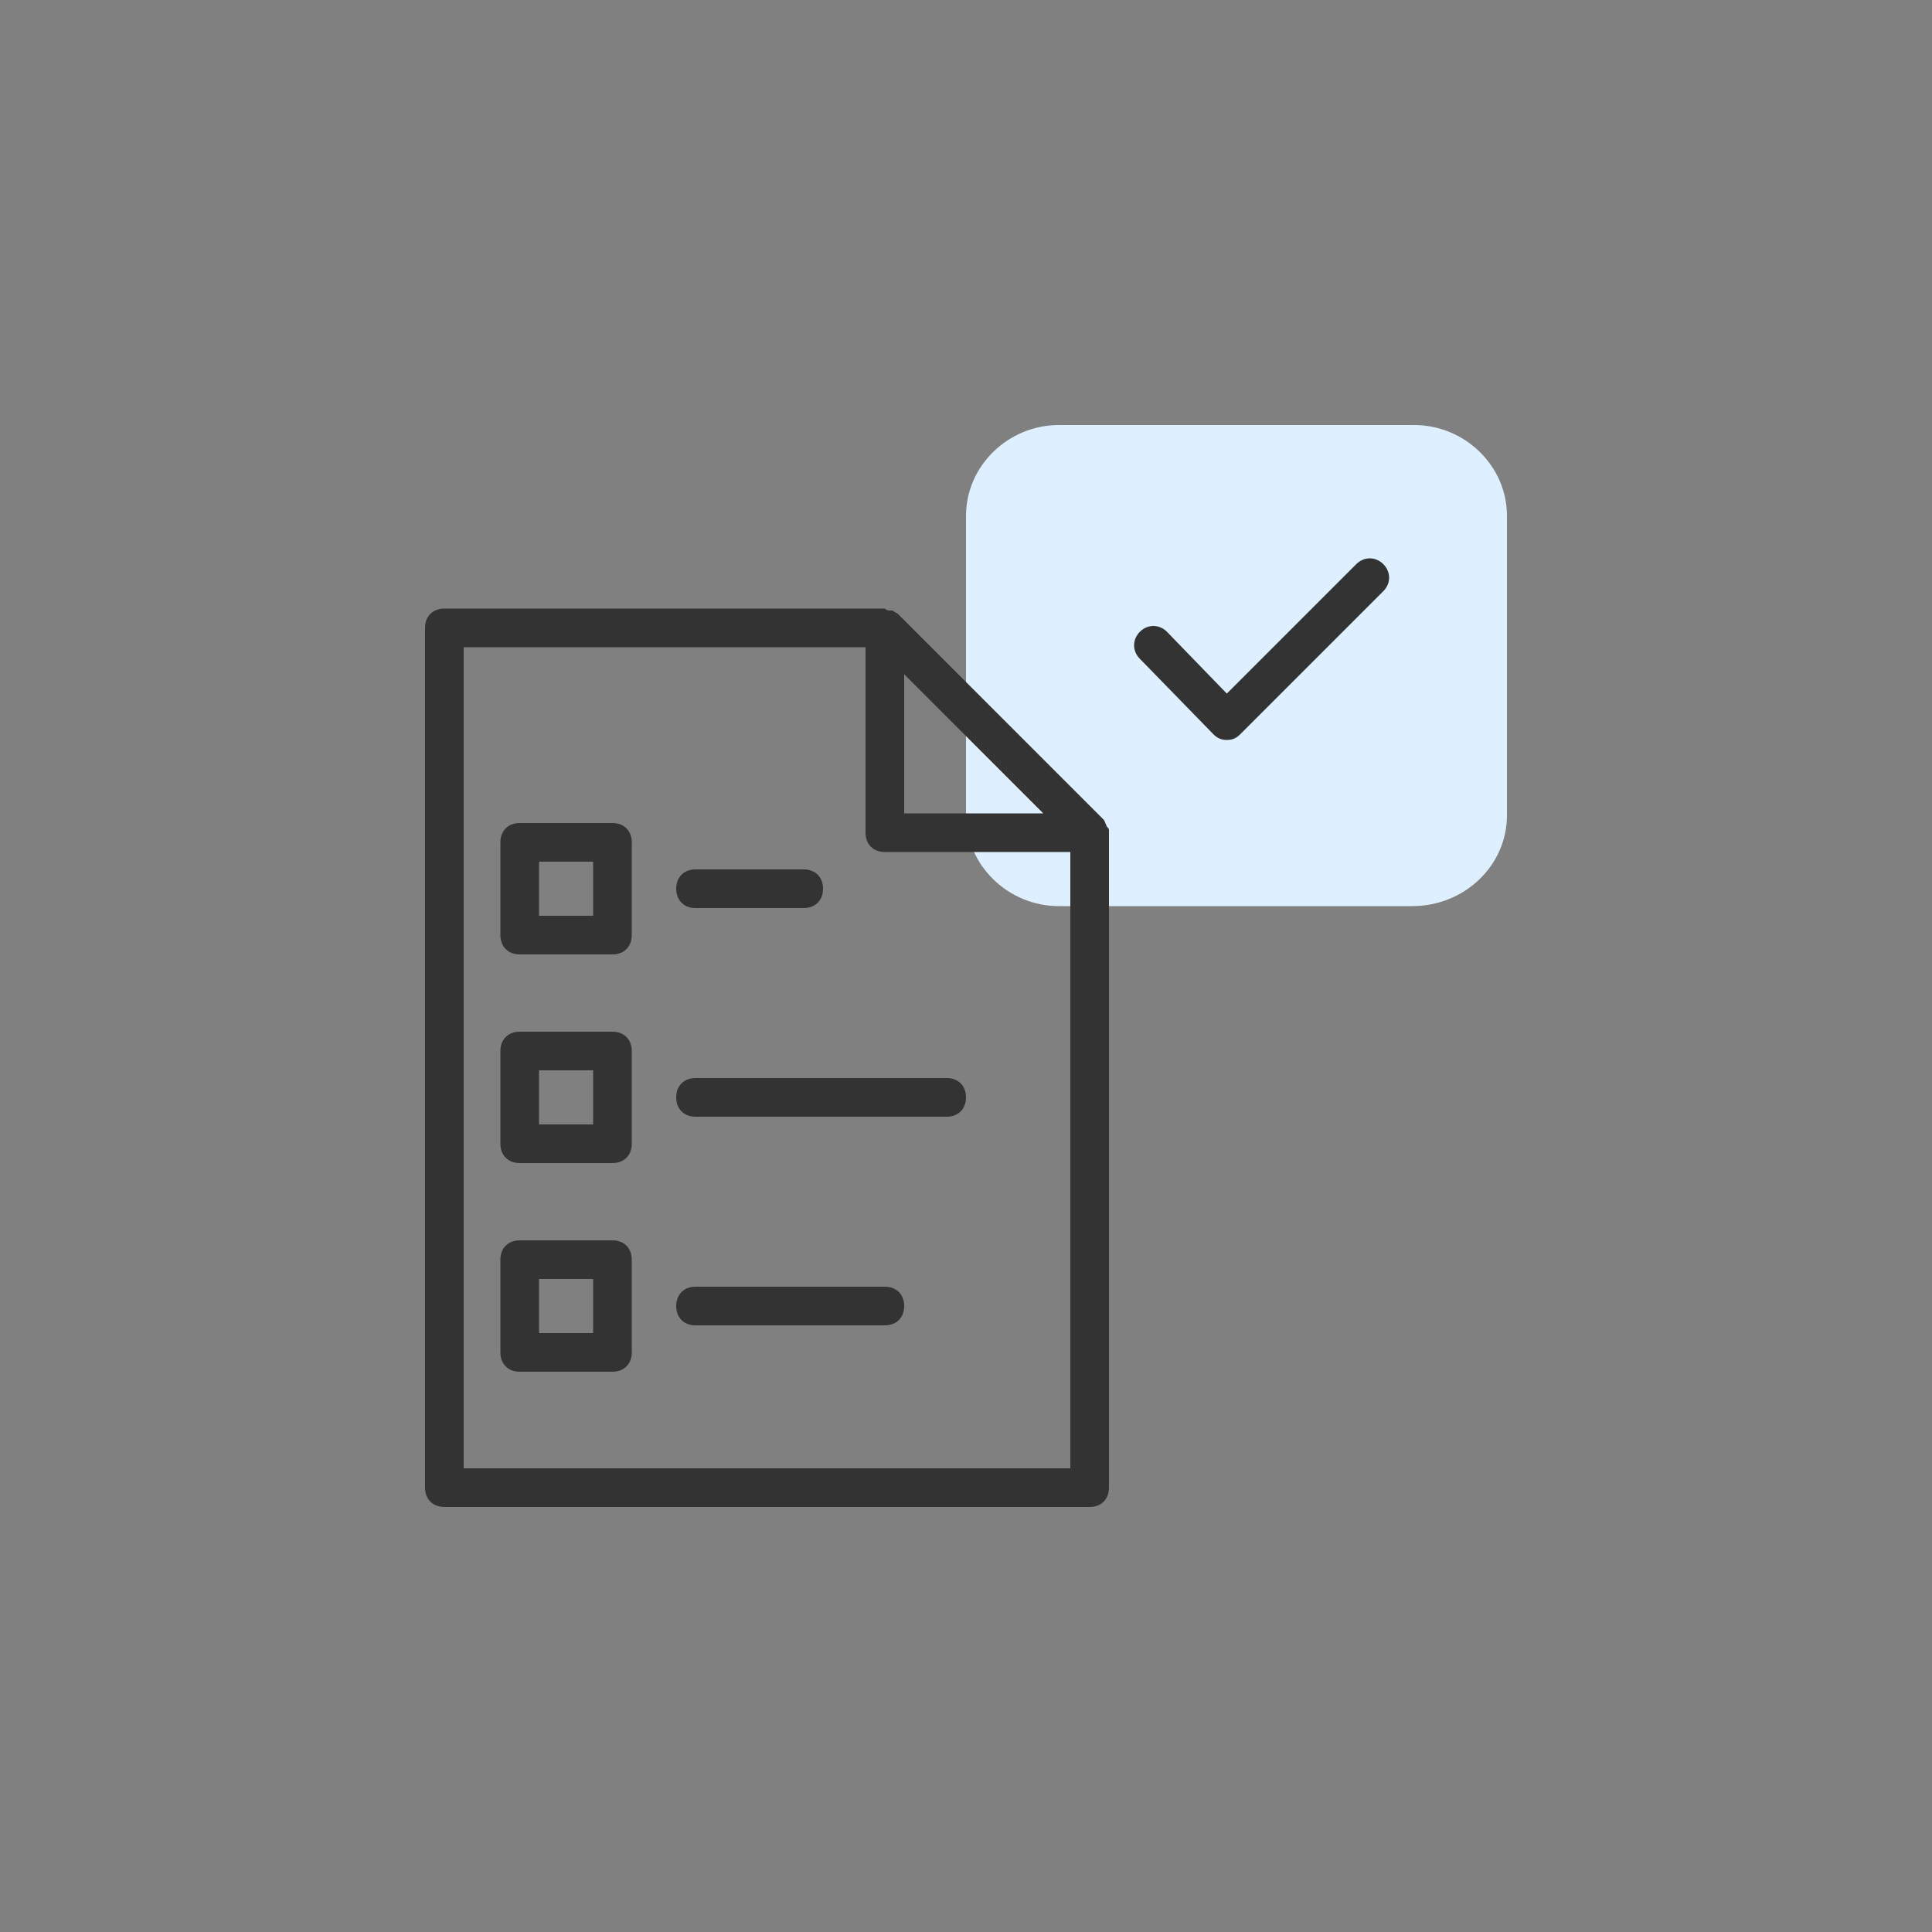
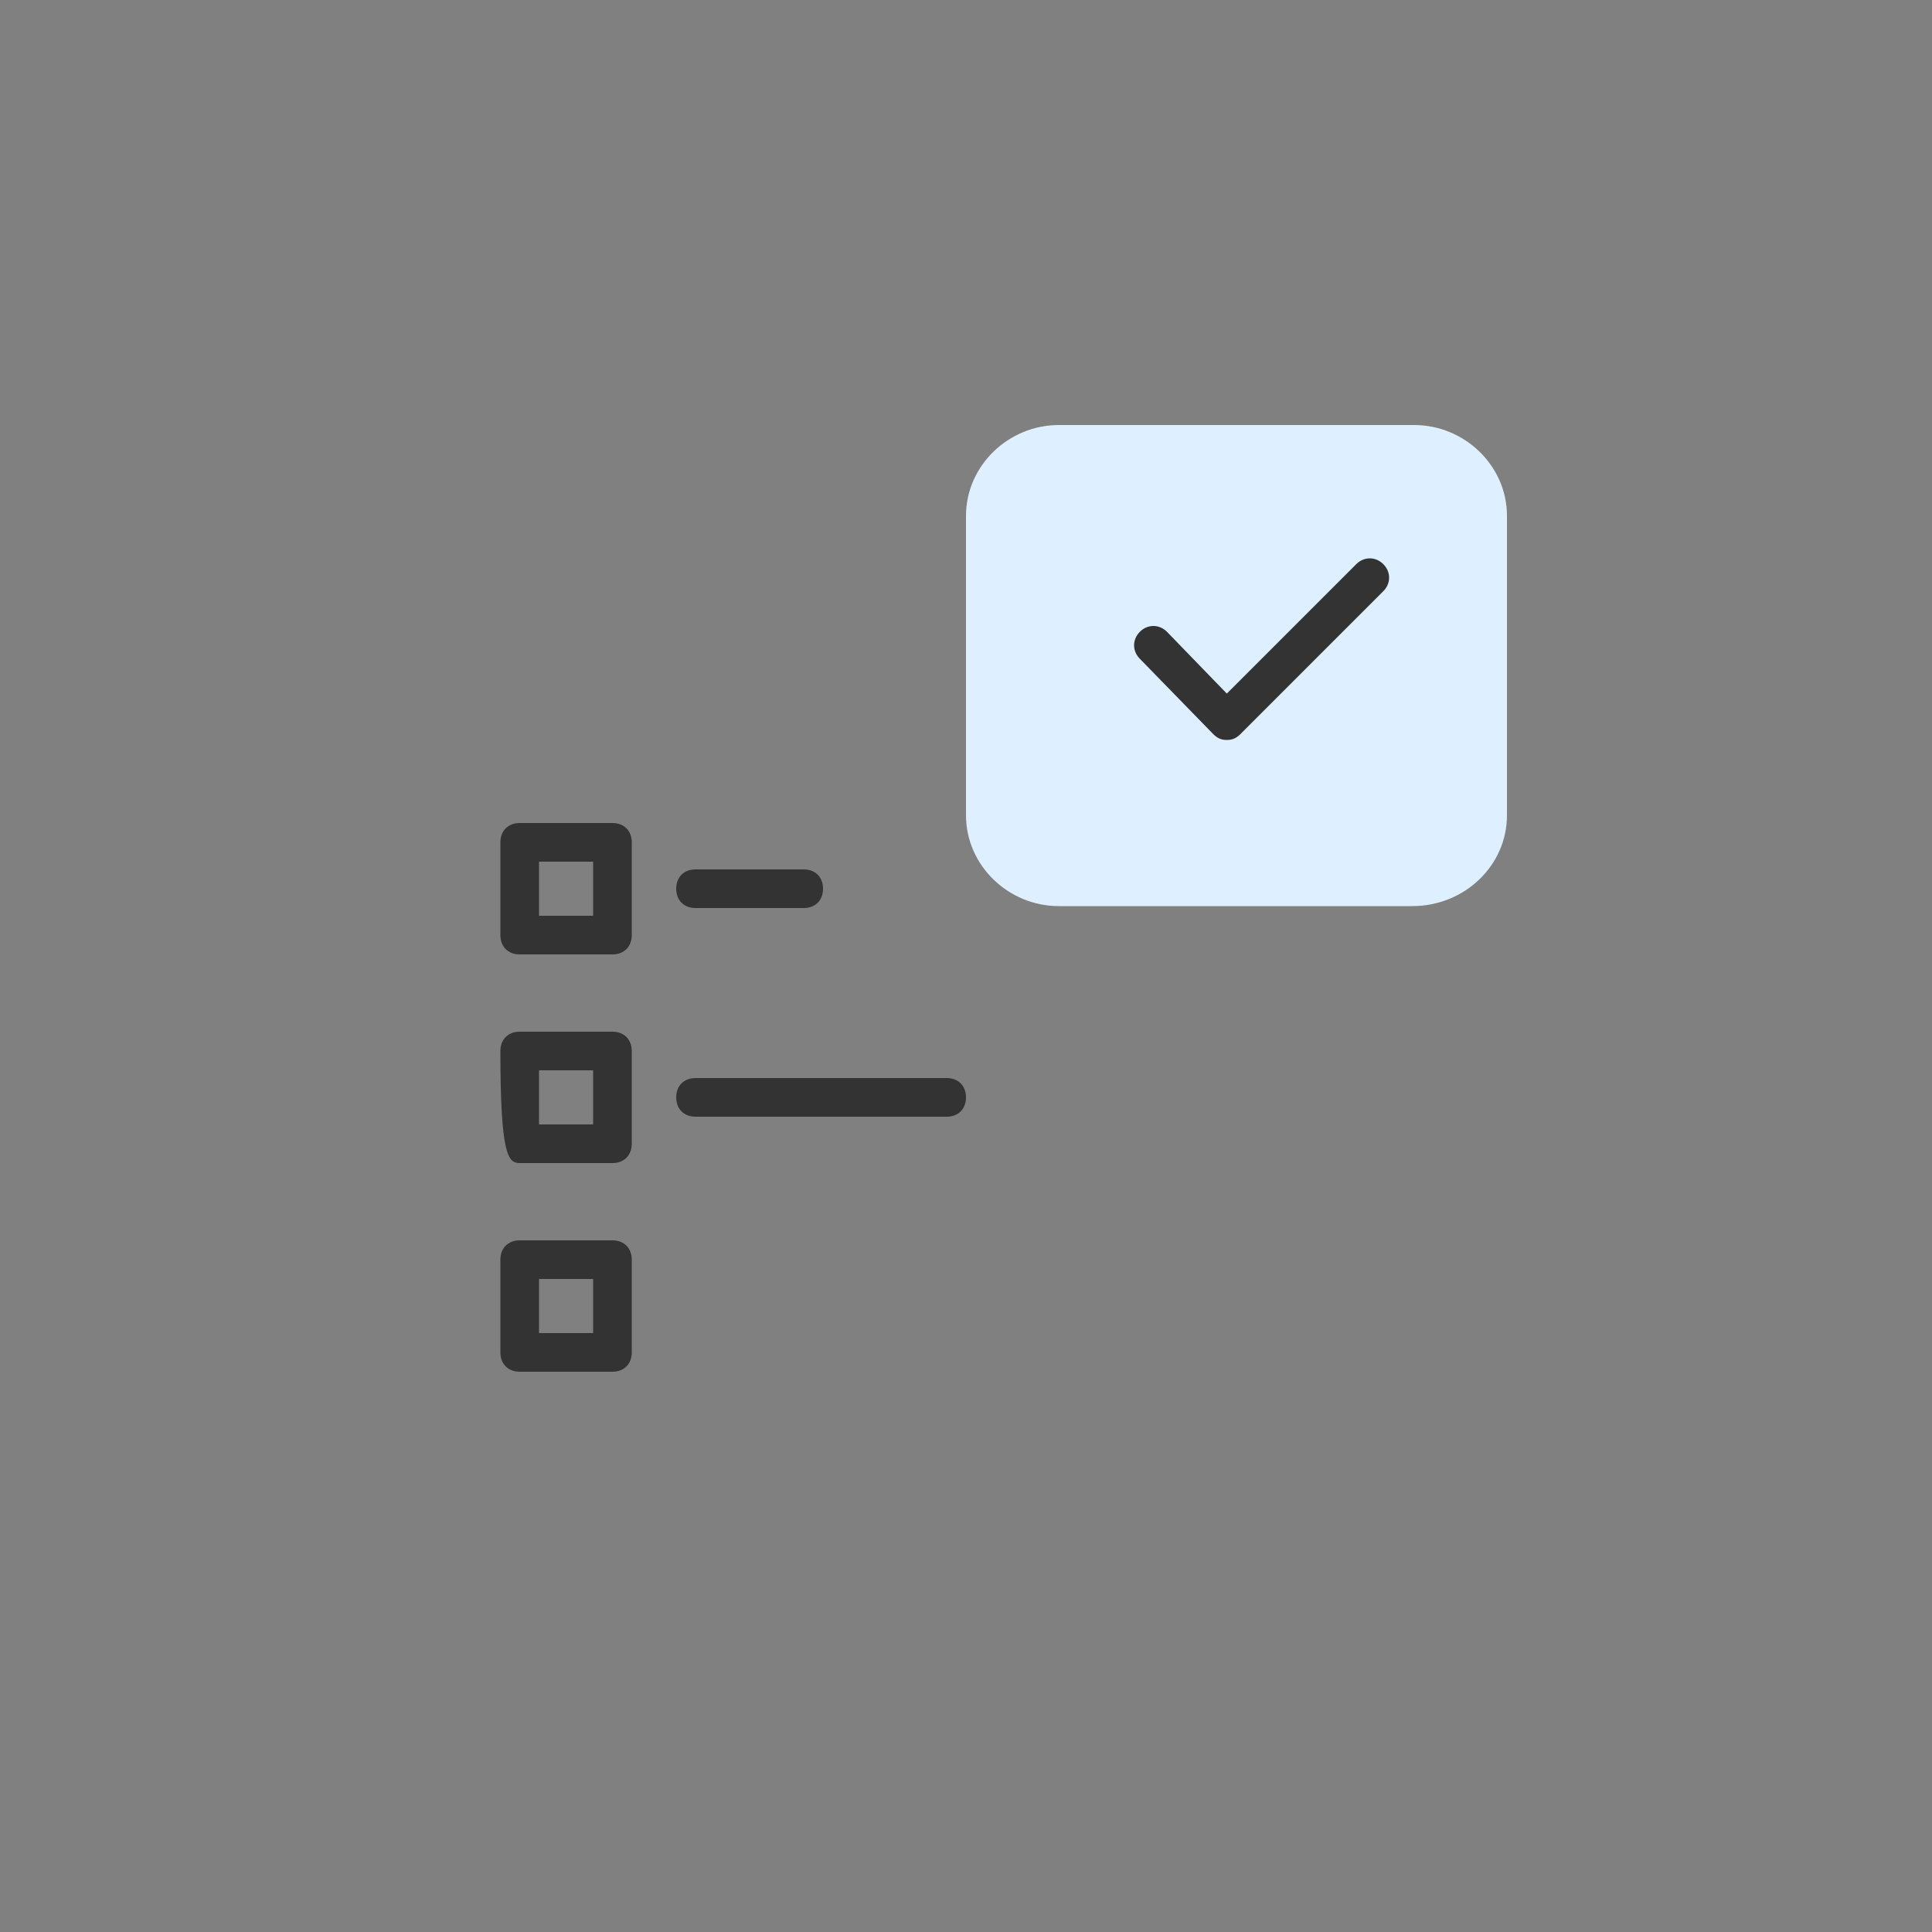
<svg xmlns="http://www.w3.org/2000/svg" width="100" height="100" viewBox="0 0 100 100" fill="none">
  <rect x="0" y="0" width="100" height="100" fill="#808080" stroke="none" />
  <path d="M78 42.2V26.7C78 24.1 75.8 22 73.2 22H54.8C52.2 22 50 24.1 50 26.7V42.2C50 44.8 52.2 46.9 54.8 46.9H73.1C75.8 46.9 78 44.8 78 42.2Z" fill="#DEF0FF" />
-   <path d="M57.3 42.8C57.3 42.7 57.3 42.7 57.3 42.8C57.2 42.6 57.2 42.5 57.1 42.4L46.5 31.8C46.4 31.7 46.3 31.7 46.2 31.6H46.1C46 31.6 45.9 31.6 45.8 31.5C45.8 31.5 45.8 31.5 45.7 31.5H23C22.4 31.5 22 31.9 22 32.5V77C22 77.6 22.4 78 23 78H56.4C57 78 57.4 77.6 57.4 77V43.1C57.4 43.1 57.4 43.1 57.4 43C57.4 42.9 57.4 42.9 57.3 42.8ZM46.8 34.9L50.4 38.5L54 42.1H46.8V34.9ZM24 76V33.5H44.8V43.1C44.8 43.7 45.2 44.1 45.8 44.1H55.4V76H24Z" fill="#333333" />
  <path d="M31.7 42.6H26.9C26.3 42.6 25.9 43 25.9 43.6V48.4C25.9 49 26.3 49.4 26.9 49.4H31.7C32.3 49.4 32.7 49 32.7 48.4V43.6C32.7 43 32.3 42.6 31.7 42.6ZM30.7 47.4H27.9V44.6H30.7V47.4Z" fill="#333333" />
  <path d="M36 47H41.6C42.2 47 42.6 46.6 42.6 46C42.6 45.4 42.2 45 41.6 45H36C35.4 45 35 45.4 35 46C35 46.6 35.4 47 36 47Z" fill="#333333" />
-   <path d="M31.7 53.4H26.9C26.3 53.4 25.9 53.8 25.9 54.4V59.2C25.9 59.8 26.3 60.2 26.9 60.2H31.7C32.3 60.2 32.7 59.8 32.7 59.2V54.4C32.7 53.8 32.3 53.4 31.7 53.4ZM30.7 58.2H27.9V55.4H30.7V58.2Z" fill="#333333" />
+   <path d="M31.7 53.4H26.9C26.3 53.4 25.9 53.8 25.9 54.4C25.9 59.8 26.3 60.2 26.9 60.2H31.7C32.3 60.2 32.7 59.8 32.7 59.2V54.4C32.7 53.8 32.3 53.4 31.7 53.4ZM30.7 58.2H27.9V55.4H30.7V58.2Z" fill="#333333" />
  <path d="M49 55.8H36C35.4 55.8 35 56.2 35 56.8C35 57.4 35.4 57.8 36 57.8H49C49.6 57.8 50 57.4 50 56.8C50 56.2 49.6 55.8 49 55.8Z" fill="#333333" />
  <path d="M31.7 64.2H26.9C26.3 64.2 25.9 64.6 25.9 65.2V70C25.9 70.6 26.3 71 26.9 71H31.7C32.3 71 32.7 70.6 32.7 70V65.2C32.7 64.6 32.3 64.2 31.7 64.2ZM30.7 69H27.9V66.2H30.7V69Z" fill="#333333" />
-   <path d="M45.8 66.6H36C35.4 66.6 35 67 35 67.6C35 68.2 35.4 68.6 36 68.6H45.8C46.4 68.6 46.8 68.2 46.8 67.6C46.8 67 46.4 66.6 45.8 66.6Z" fill="#333333" />
  <path d="M71.6 29.2C71.2 28.8 70.6 28.8 70.2 29.2L63.5 35.9L60.4 32.7C60 32.3 59.4 32.3 59 32.7C58.6 33.1 58.6 33.7 59 34.1L62.8 38C63 38.2 63.2 38.3 63.5 38.3C63.8 38.3 64 38.2 64.2 38L71.6 30.6C72 30.2 72 29.6 71.6 29.2Z" fill="#333333" />
</svg>